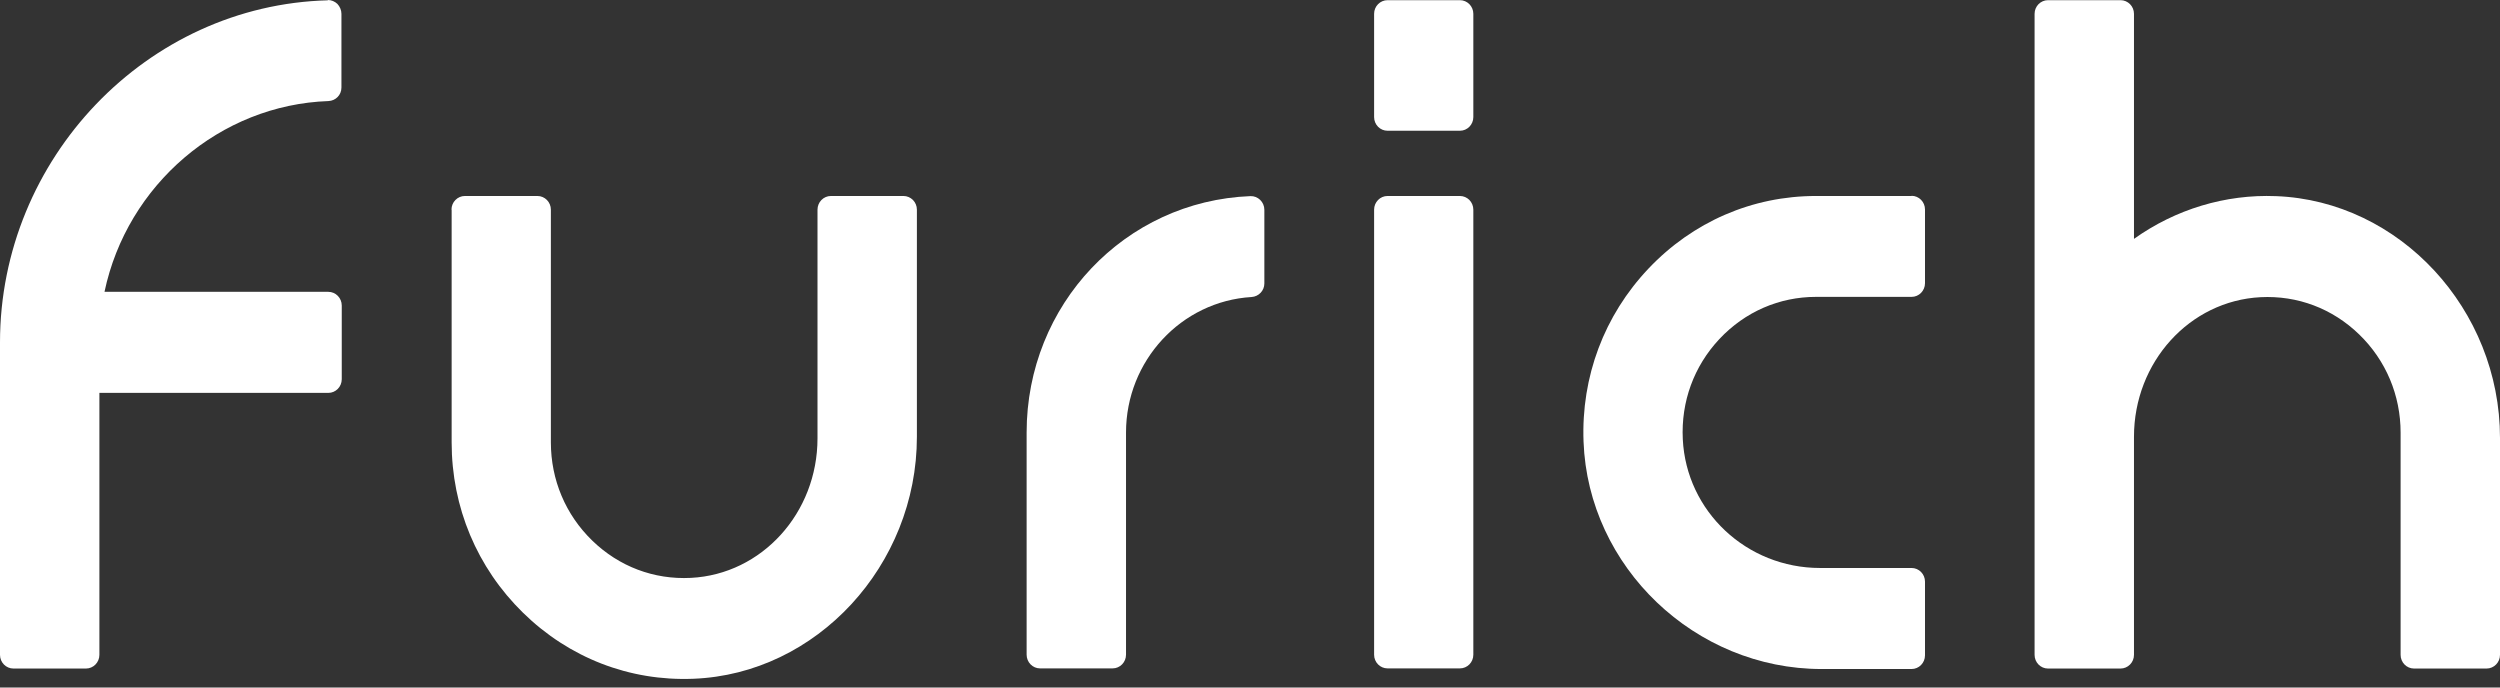
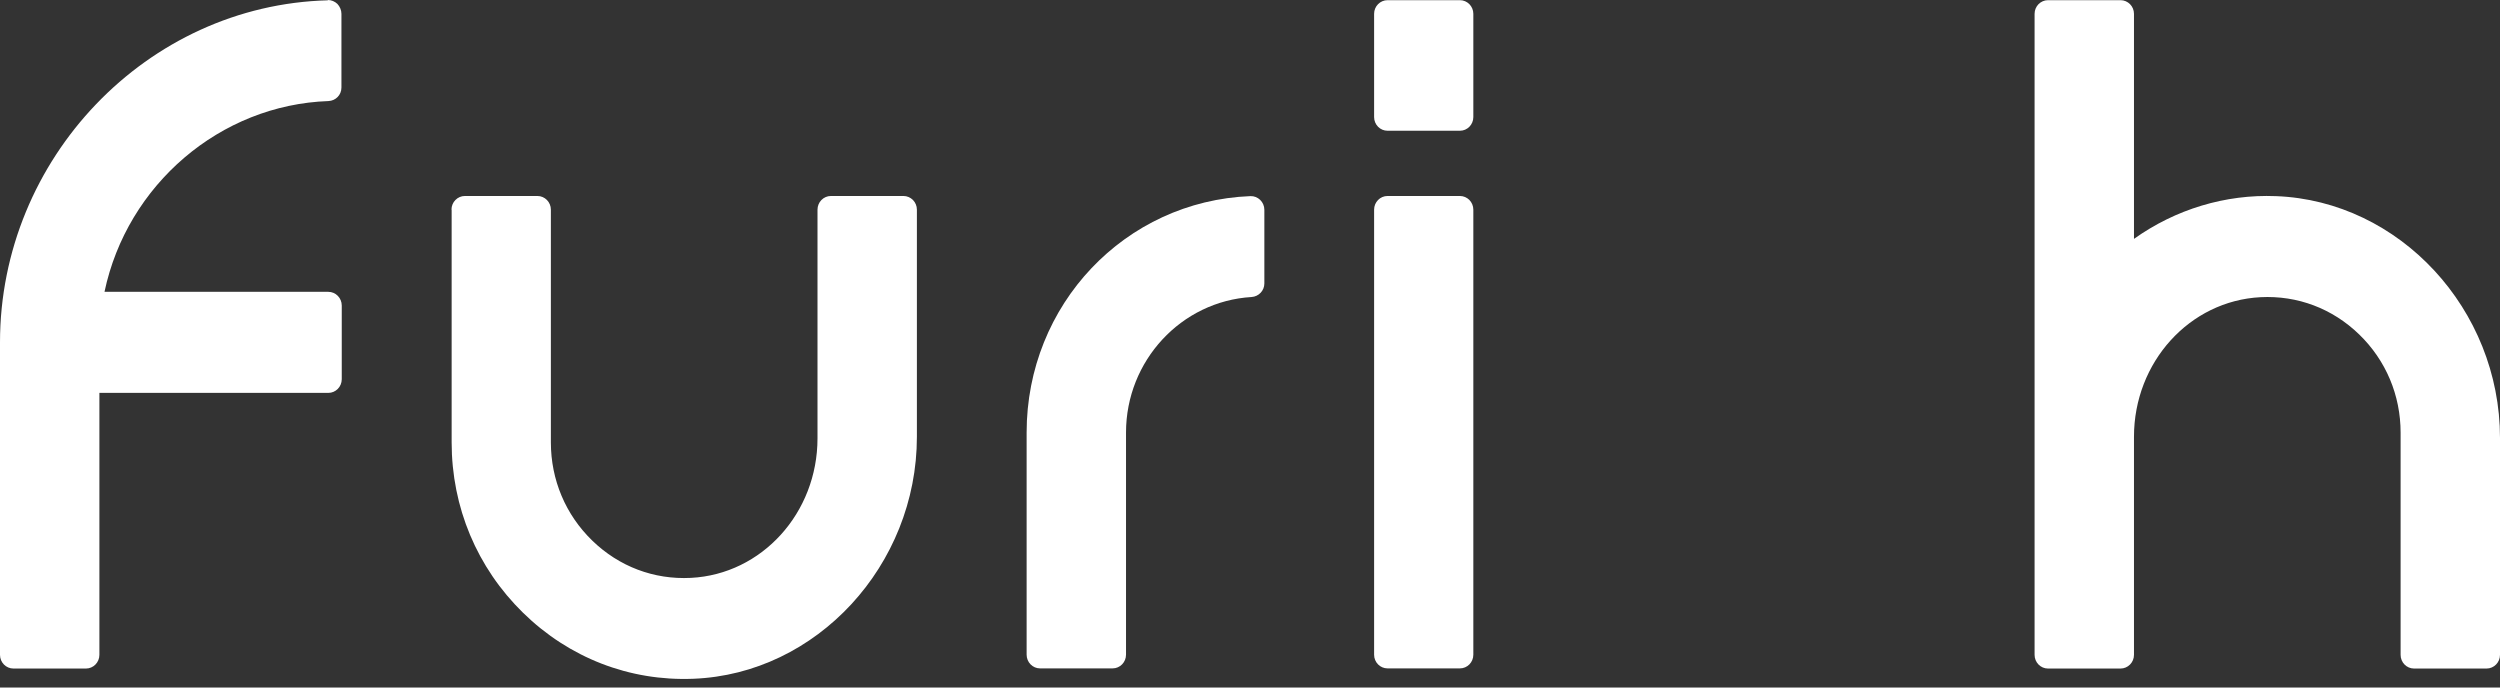
<svg xmlns="http://www.w3.org/2000/svg" width="120" height="33" viewBox="0 0 120 33" fill="none">
  <rect x="0" y="0" width="120" height="33" fill="#333333" stroke="none" />
  <path d="M15.736 0.015C7.056 0.241 0 7.612 0 16.438V31.434C0 31.796 0.289 32.09 0.646 32.09H4.125C4.481 32.09 4.771 31.796 4.771 31.434V18.859H15.758C16.115 18.859 16.404 18.565 16.404 18.203V14.665C16.404 14.303 16.115 14.008 15.758 14.008H5.016C6.099 8.864 10.572 5.032 15.766 4.851C16.115 4.836 16.389 4.556 16.389 4.202V0.664C16.389 0.49 16.315 0.317 16.196 0.189C16.07 0.068 15.907 0 15.736 0V0.015Z" fill="white" />
  <path d="M109.25 9.415C106.816 9.316 104.42 10.048 102.431 11.466V0.664C102.431 0.302 102.141 0.008 101.785 0.008H98.305C97.949 0.008 97.66 0.302 97.66 0.664V31.434C97.66 31.796 97.949 32.09 98.305 32.09H101.785C102.141 32.09 102.431 31.796 102.431 31.434V20.964C102.431 17.381 105.102 14.439 108.508 14.265C110.281 14.175 111.957 14.808 113.241 16.053C114.525 17.298 115.229 18.972 115.229 20.768V31.434C115.229 31.796 115.518 32.09 115.874 32.09H119.354C119.71 32.09 120 31.796 120 31.434V21.024C120 14.846 115.178 9.641 109.25 9.415Z" fill="white" />
  <path d="M60.021 9.414C53.996 9.648 49.278 14.627 49.278 20.76V31.426C49.278 31.788 49.567 32.083 49.923 32.083H53.404C53.76 32.083 54.049 31.788 54.049 31.426V20.76C54.049 17.32 56.697 14.461 60.073 14.257C60.422 14.235 60.689 13.948 60.689 13.608V10.07C60.689 9.889 60.615 9.716 60.488 9.595C60.363 9.475 60.199 9.407 60.021 9.414Z" fill="white" />
-   <path d="M91.755 9.407H87.169C84.113 9.407 81.256 10.644 79.127 12.892C76.998 15.14 75.892 18.09 76.01 21.198C76.233 27.217 81.36 32.113 87.436 32.113H91.755C92.111 32.113 92.4 31.819 92.4 31.457V27.919C92.4 27.557 92.111 27.263 91.755 27.263H87.362C83.838 27.263 80.944 24.547 80.774 21.084C80.685 19.281 81.308 17.577 82.532 16.272C83.757 14.967 85.403 14.25 87.169 14.25H91.755C92.111 14.25 92.4 13.956 92.4 13.594V10.056C92.4 9.694 92.111 9.399 91.755 9.399V9.407Z" fill="white" />
  <path d="M21.679 10.064V21.236C21.679 24.344 22.895 27.248 25.106 29.413C27.317 31.578 30.218 32.702 33.275 32.581C39.195 32.355 44.011 27.142 44.011 20.964V10.064C44.011 9.701 43.721 9.407 43.365 9.407H39.885C39.529 9.407 39.24 9.701 39.24 10.064V21.04C39.24 24.623 36.569 27.565 33.163 27.738C31.39 27.829 29.714 27.195 28.43 25.95C27.147 24.706 26.442 23.031 26.442 21.236V10.064C26.442 9.701 26.152 9.407 25.796 9.407H22.317C21.96 9.407 21.671 9.701 21.671 10.064H21.679Z" fill="white" />
  <path d="M70.075 9.407H66.603C66.246 9.407 65.957 9.701 65.957 10.064V31.427C65.957 31.79 66.246 32.083 66.603 32.083H70.075C70.431 32.083 70.72 31.79 70.72 31.427V10.064C70.72 9.701 70.431 9.407 70.075 9.407Z" fill="white" />
  <path d="M70.075 0.008H66.603C66.246 0.008 65.957 0.302 65.957 0.664V5.62C65.957 5.983 66.246 6.276 66.603 6.276H70.075C70.431 6.276 70.72 5.983 70.72 5.62V0.664C70.72 0.302 70.431 0.008 70.075 0.008Z" fill="white" />
</svg>